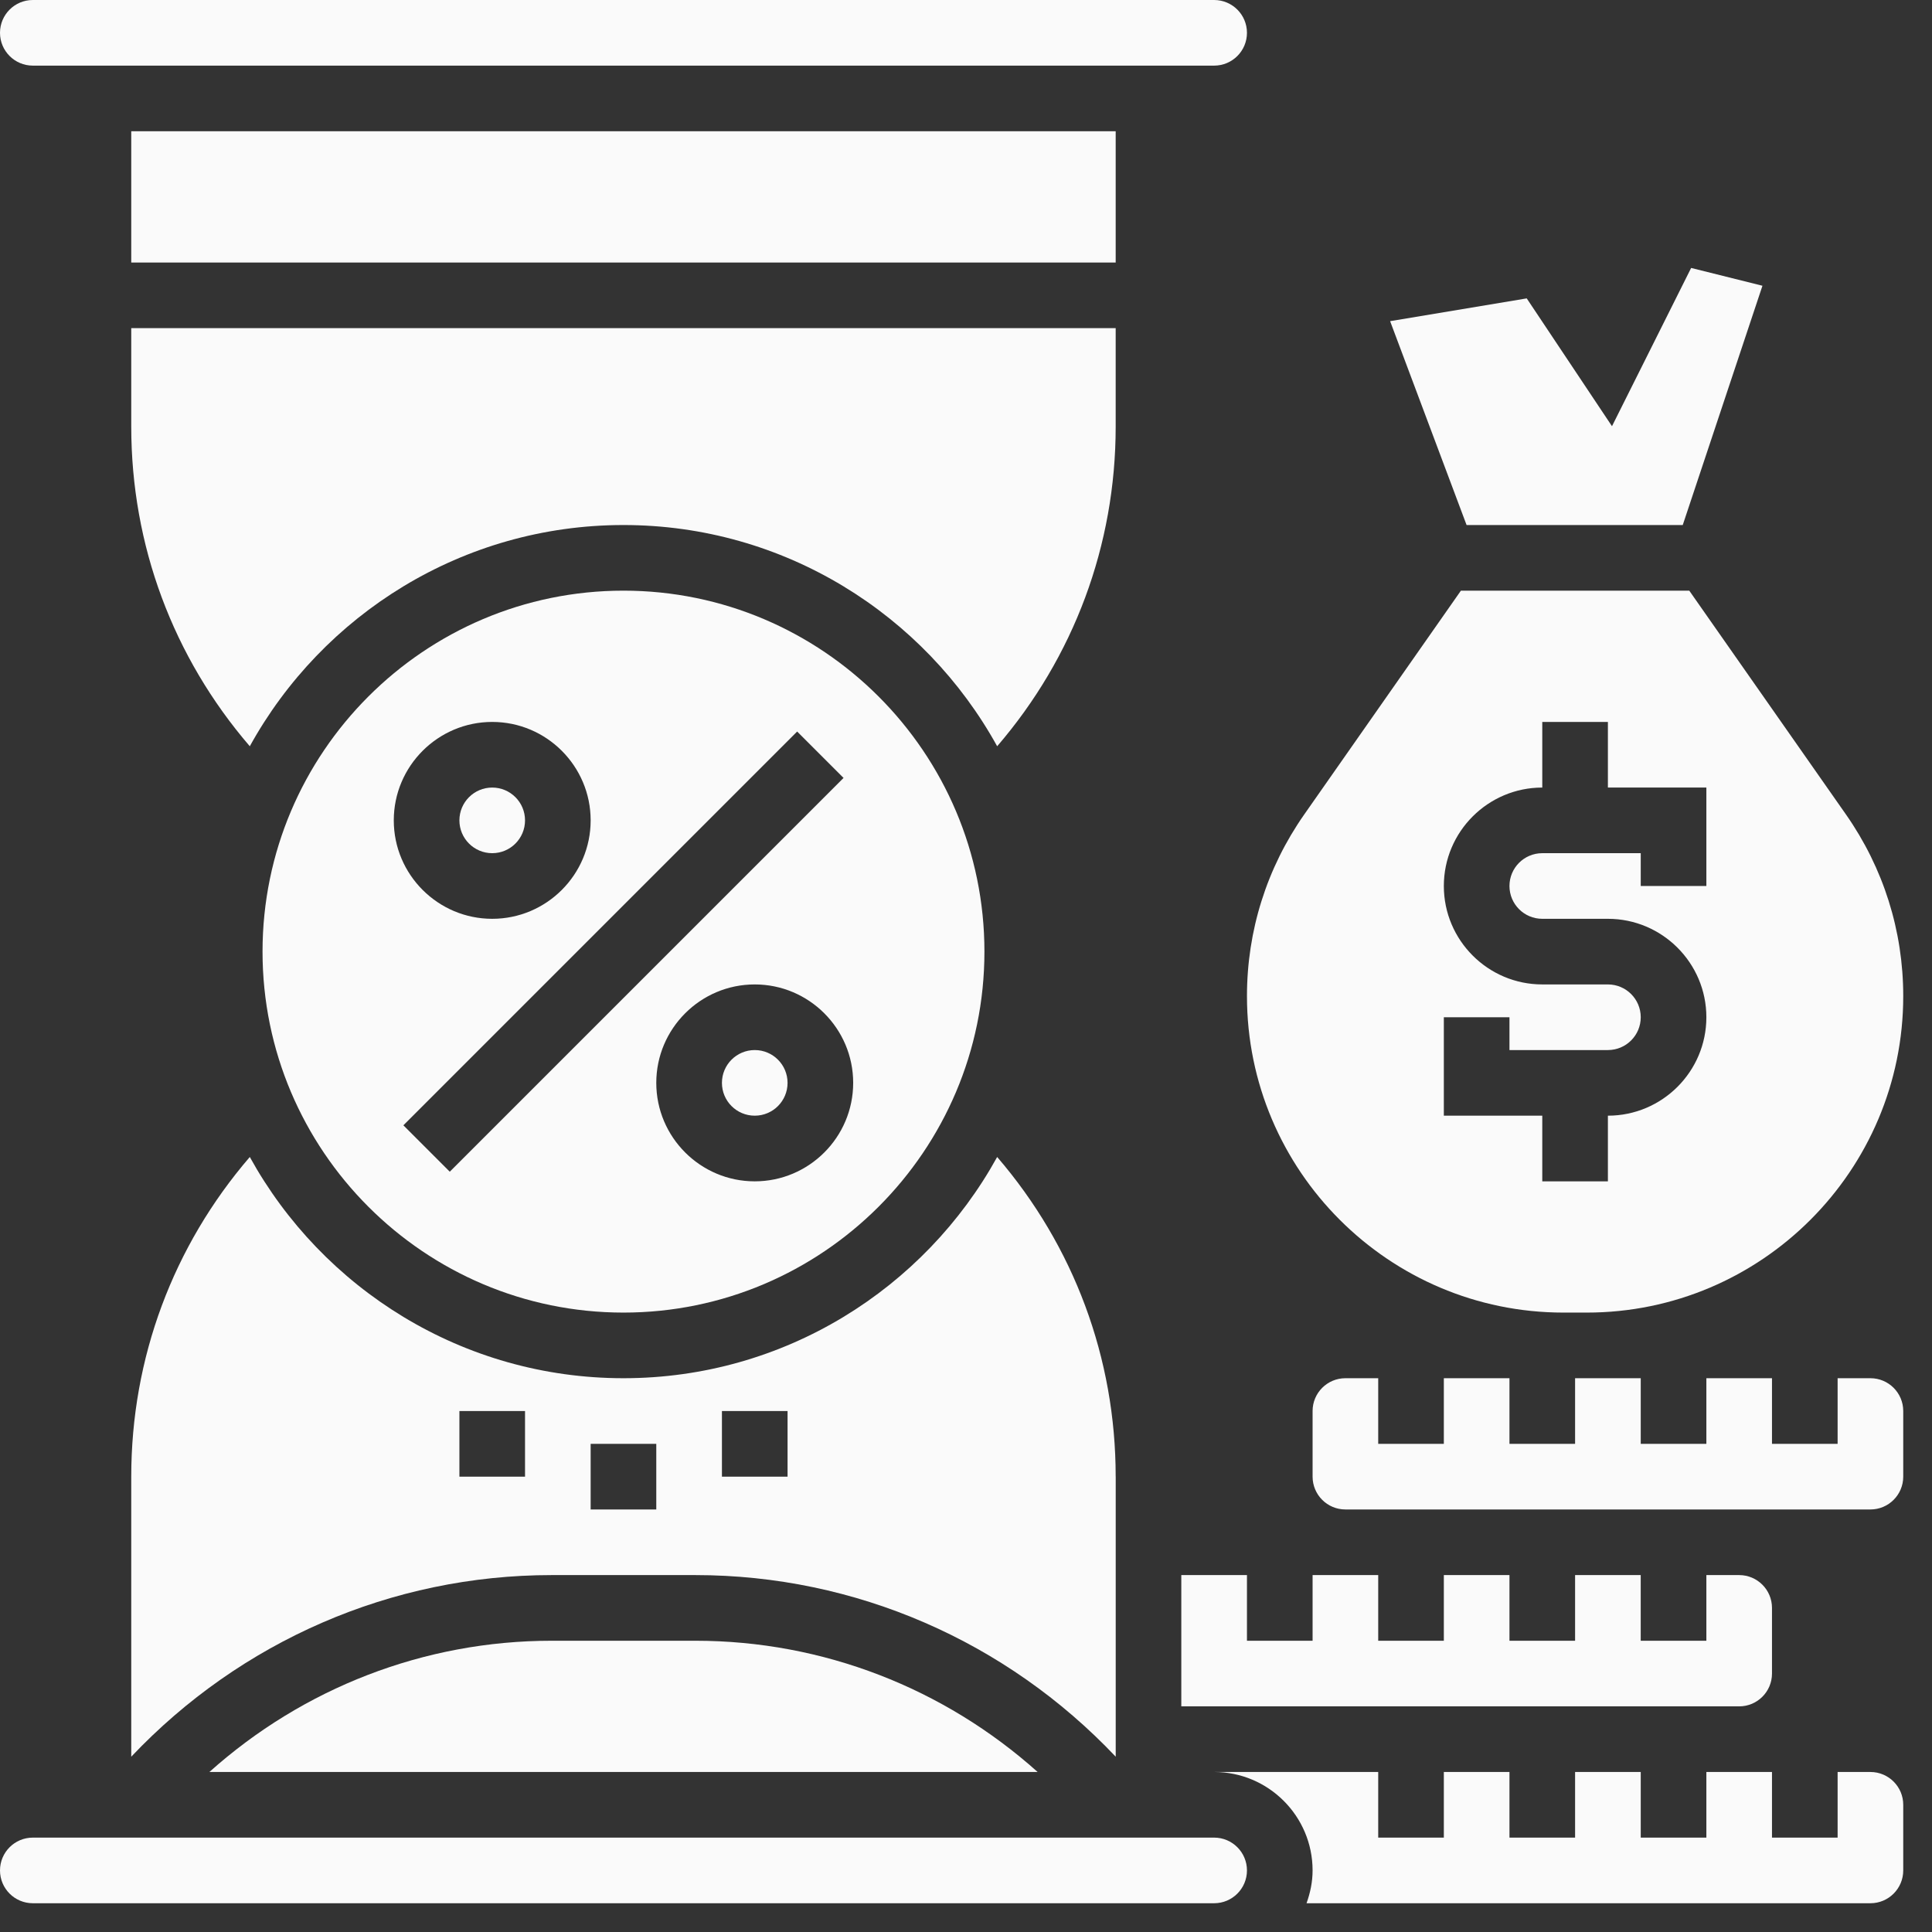
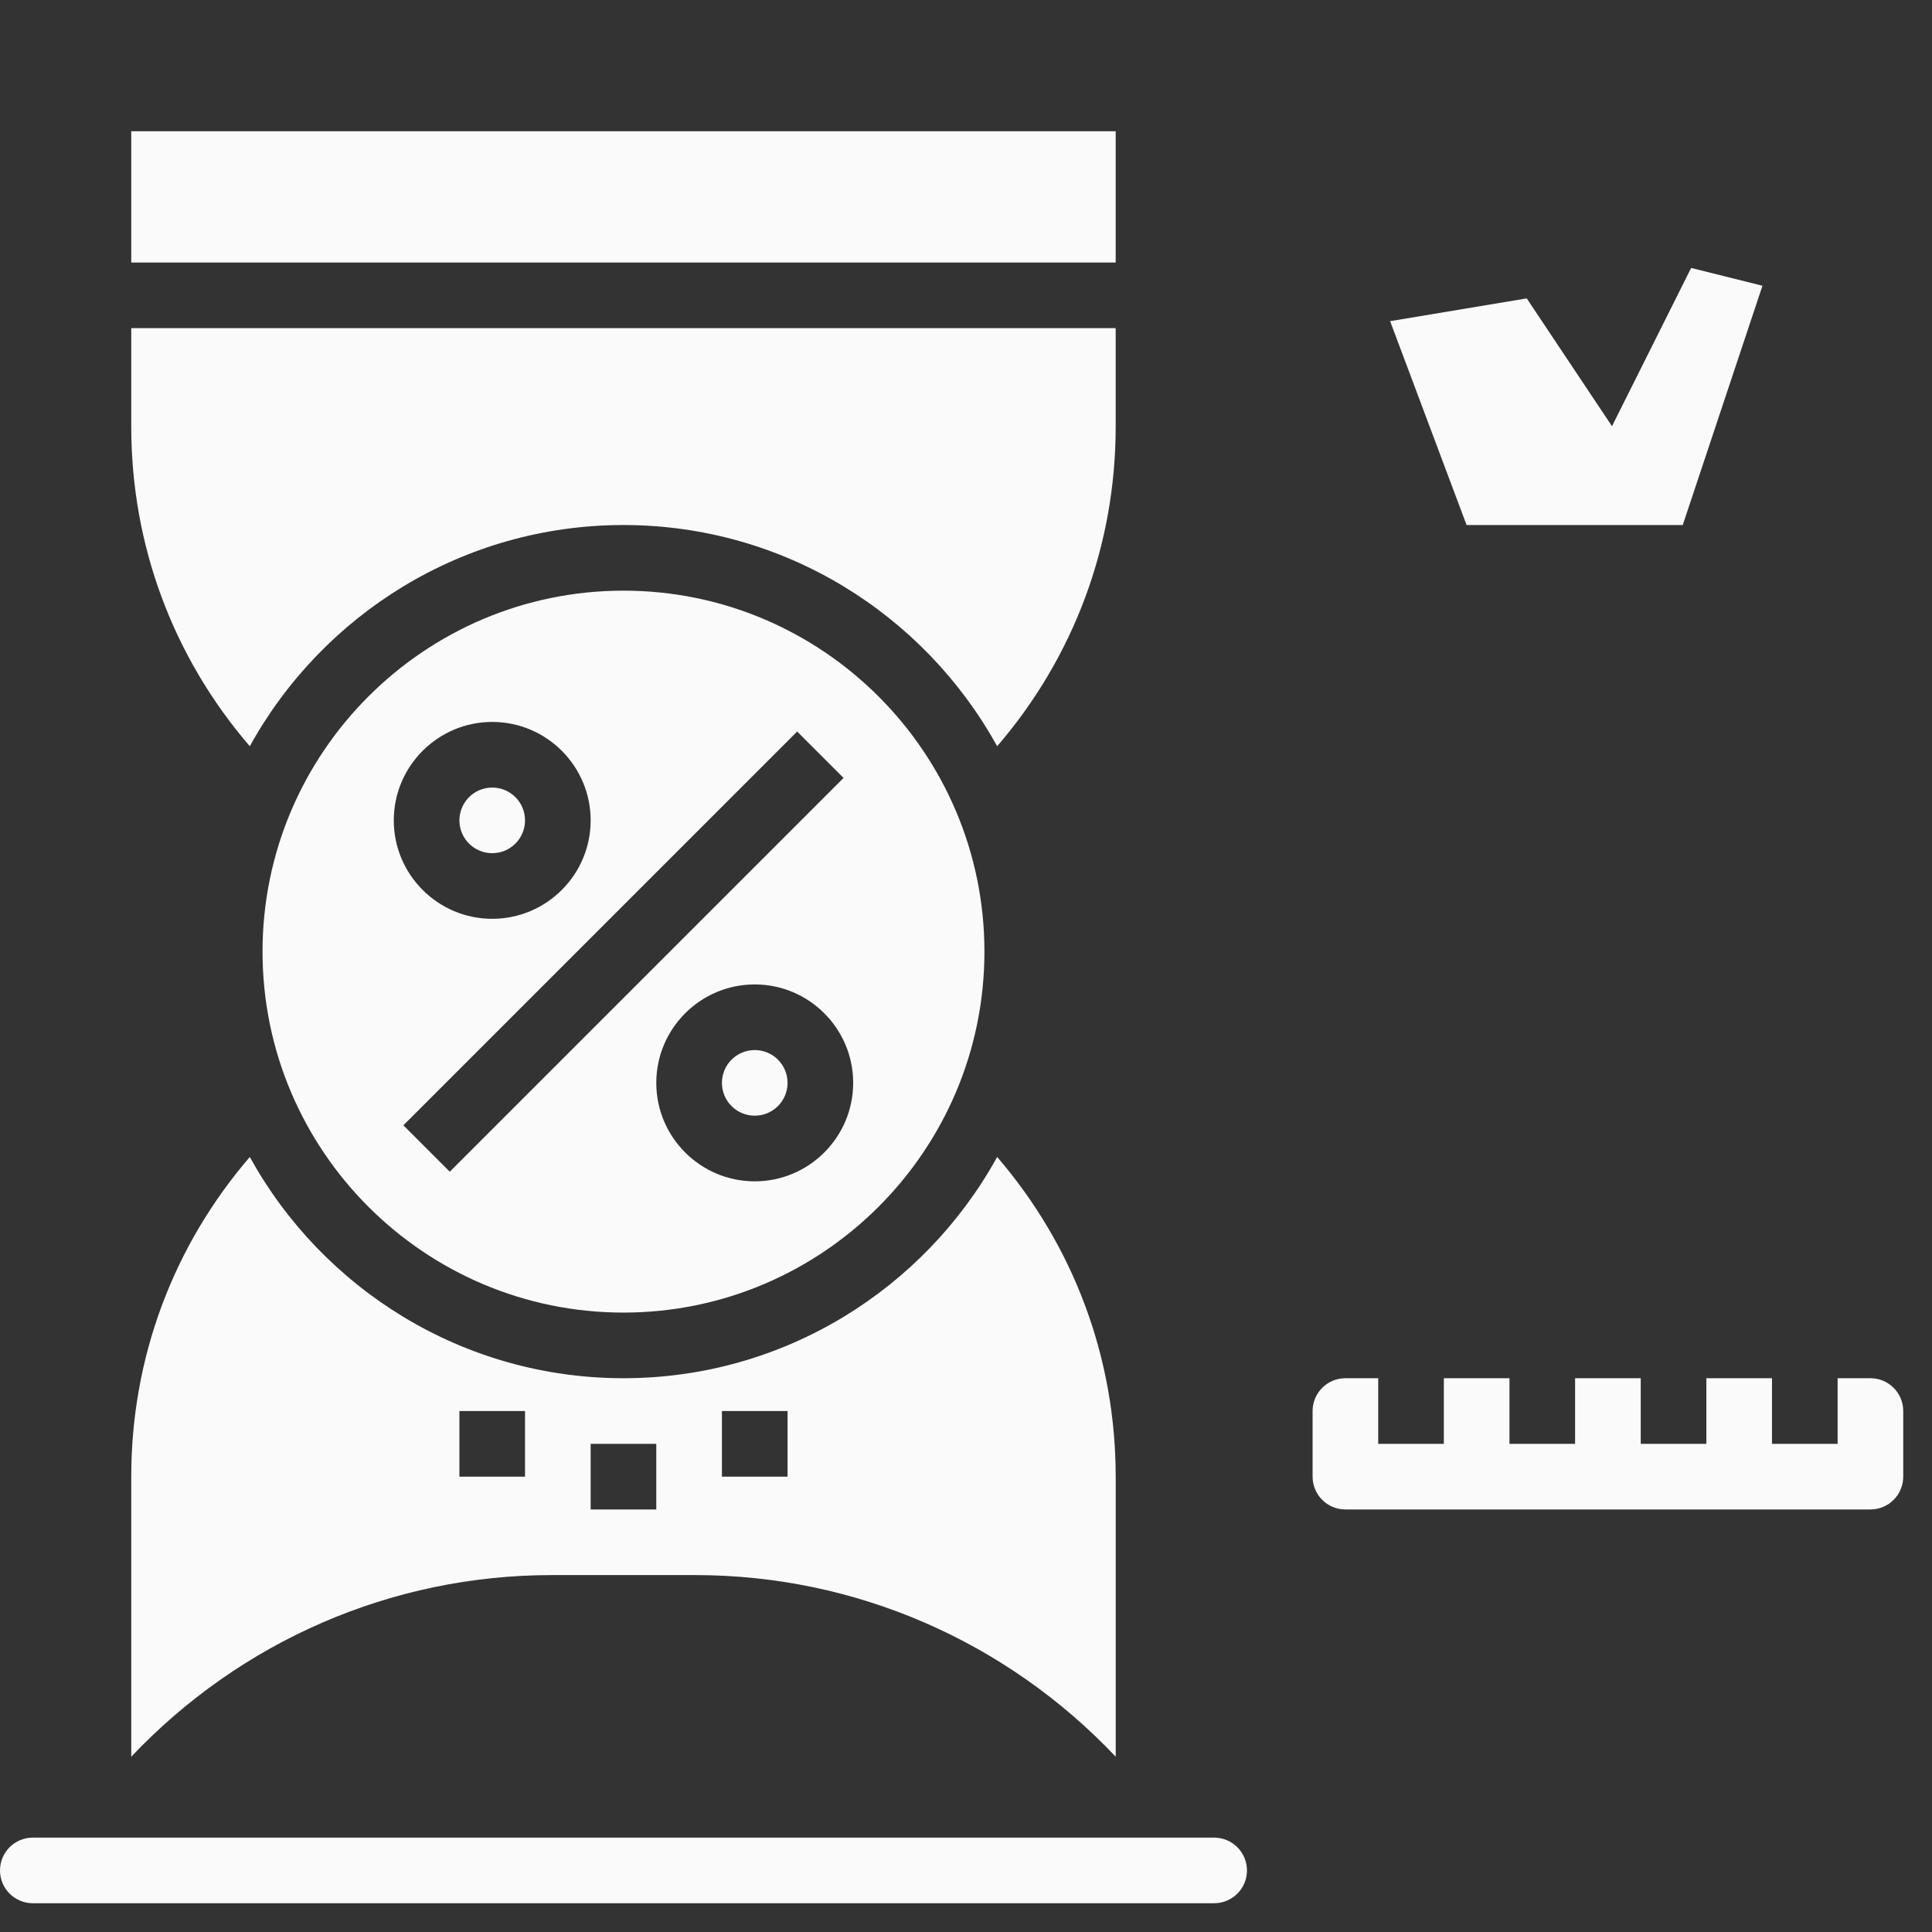
<svg xmlns="http://www.w3.org/2000/svg" width="61" height="61" viewBox="0 0 61 61" fill="none">
  <rect x="0" y="0" width="61" height="61" fill="#333333" stroke="none" />
  <path d="M23.83 35.226C24.402 35.226 24.866 34.763 24.866 34.19C24.866 33.618 24.402 33.154 23.83 33.154C23.258 33.154 22.794 33.618 22.794 34.19C22.794 34.763 23.258 35.226 23.83 35.226Z" fill="#FAFAFA" />
-   <path d="M17.417 51.804C13.386 51.804 9.567 53.302 6.611 55.948H32.762C29.806 53.302 25.987 51.804 21.955 51.804H17.417Z" fill="#FAFAFA" />
-   <path d="M1.036 2.072L38.335 2.072C38.907 2.072 39.371 1.608 39.371 1.036C39.371 0.464 38.907 0 38.335 0L1.036 0C0.464 0 0 0.464 0 1.036C0 1.608 0.464 2.072 1.036 2.072Z" fill="#FAFAFA" />
  <path d="M35.226 46.623C35.226 42.874 33.904 39.344 31.484 36.53C29.189 40.69 24.762 43.515 19.685 43.515C14.609 43.515 10.181 40.69 7.887 36.53C5.466 39.344 4.144 42.874 4.144 46.623L4.144 55.465C7.595 51.821 12.358 49.731 17.417 49.731H21.954C27.013 49.731 31.776 51.821 35.227 55.465V46.623H35.226ZM16.577 46.623H14.505V44.551H16.577V46.623ZM20.721 47.659H18.649V45.587H20.721V47.659ZM24.866 46.623H22.794V44.551H24.866V46.623Z" fill="#FAFAFA" />
  <path d="M53.13 16.577L55.647 9.022L53.395 8.46L50.896 13.457L48.204 9.421L43.891 10.14L46.305 16.577H53.13Z" fill="#FAFAFA" />
-   <path d="M42.479 49.731H41.443V51.804H39.371V49.731H37.298V53.876H54.912C55.484 53.876 55.948 53.412 55.948 52.84V50.767C55.948 50.196 55.484 49.731 54.912 49.731H53.876V51.804H51.803V49.731H49.731V51.804H47.659V49.731H45.587V51.804H43.515V49.731H42.479Z" fill="#FAFAFA" />
-   <path d="M49.364 41.443H50.1C55.61 41.443 60.092 36.961 60.092 31.45C60.092 29.389 59.467 27.408 58.286 25.719L53.336 18.649L46.126 18.649L41.177 25.719C39.995 27.408 39.371 29.389 39.371 31.45C39.371 36.961 43.853 41.443 49.364 41.443ZM45.587 32.118H47.659V33.154H50.767C51.34 33.154 51.804 32.69 51.804 32.118C51.804 31.546 51.34 31.082 50.767 31.082H48.695C46.982 31.082 45.587 29.688 45.587 27.974C45.587 26.26 46.982 24.866 48.695 24.866V22.794H50.767V24.866H53.876V27.974H51.804V26.938H48.695C48.123 26.938 47.659 27.402 47.659 27.974C47.659 28.546 48.123 29.01 48.695 29.01H50.767C52.481 29.01 53.876 30.405 53.876 32.118C53.876 33.832 52.481 35.226 50.767 35.226V37.299H48.695V35.226H45.587V32.118Z" fill="#FAFAFA" />
  <path d="M35.226 10.361L4.144 10.361V13.469C4.144 17.218 5.466 20.748 7.887 23.562C10.181 19.403 14.609 16.577 19.685 16.577C24.762 16.577 29.189 19.403 31.484 23.562C33.904 20.748 35.226 17.218 35.226 13.469V10.361Z" fill="#FAFAFA" />
  <path d="M4.144 4.144L35.226 4.144V8.289L4.144 8.289L4.144 4.144Z" fill="#FAFAFA" />
  <path d="M19.685 41.443C25.969 41.443 31.082 36.33 31.082 30.046C31.082 23.762 25.969 18.649 19.685 18.649C13.402 18.649 8.289 23.762 8.289 30.046C8.289 36.33 13.402 41.443 19.685 41.443ZM23.83 37.299C22.116 37.299 20.721 35.904 20.721 34.19C20.721 32.477 22.116 31.082 23.83 31.082C25.543 31.082 26.938 32.477 26.938 34.19C26.938 35.904 25.543 37.299 23.83 37.299ZM25.169 23.097L26.634 24.562L14.201 36.995L12.736 35.53L25.169 23.097ZM15.541 22.794C17.255 22.794 18.649 24.188 18.649 25.902C18.649 27.616 17.255 29.01 15.541 29.01C13.828 29.01 12.433 27.616 12.433 25.902C12.433 24.188 13.828 22.794 15.541 22.794Z" fill="#FAFAFA" />
  <path d="M38.335 58.02L1.036 58.02C0.464 58.02 0 58.484 0 59.056C0 59.628 0.464 60.092 1.036 60.092L36.263 60.092H38.335C38.907 60.092 39.371 59.628 39.371 59.056C39.371 58.484 38.907 58.02 38.335 58.02Z" fill="#FAFAFA" />
  <path d="M59.056 43.515H58.02V45.587H55.948V43.515H53.876V45.587H51.804V43.515H50.099H49.731V45.587H47.659V43.515H45.587V45.587H43.515V43.515H42.479C41.907 43.515 41.443 43.979 41.443 44.551V46.623C41.443 47.195 41.907 47.659 42.479 47.659H54.912H59.056C59.628 47.659 60.092 47.195 60.092 46.623V44.551C60.092 43.979 59.628 43.515 59.056 43.515Z" fill="#FAFAFA" />
-   <path d="M59.056 55.948H58.02V58.02H55.948V55.948H54.912H53.876V58.02H51.804V55.948H49.731V58.02H47.659V55.948H45.587V58.02H43.515V55.948H38.335C40.048 55.948 41.443 57.342 41.443 59.056C41.443 59.421 41.368 59.767 41.252 60.092H59.056C59.628 60.092 60.092 59.628 60.092 59.056V56.984C60.092 56.412 59.628 55.948 59.056 55.948Z" fill="#FAFAFA" />
  <path d="M15.541 26.938C16.113 26.938 16.577 26.474 16.577 25.902C16.577 25.33 16.113 24.866 15.541 24.866C14.969 24.866 14.505 25.33 14.505 25.902C14.505 26.474 14.969 26.938 15.541 26.938Z" fill="#FAFAFA" />
</svg>